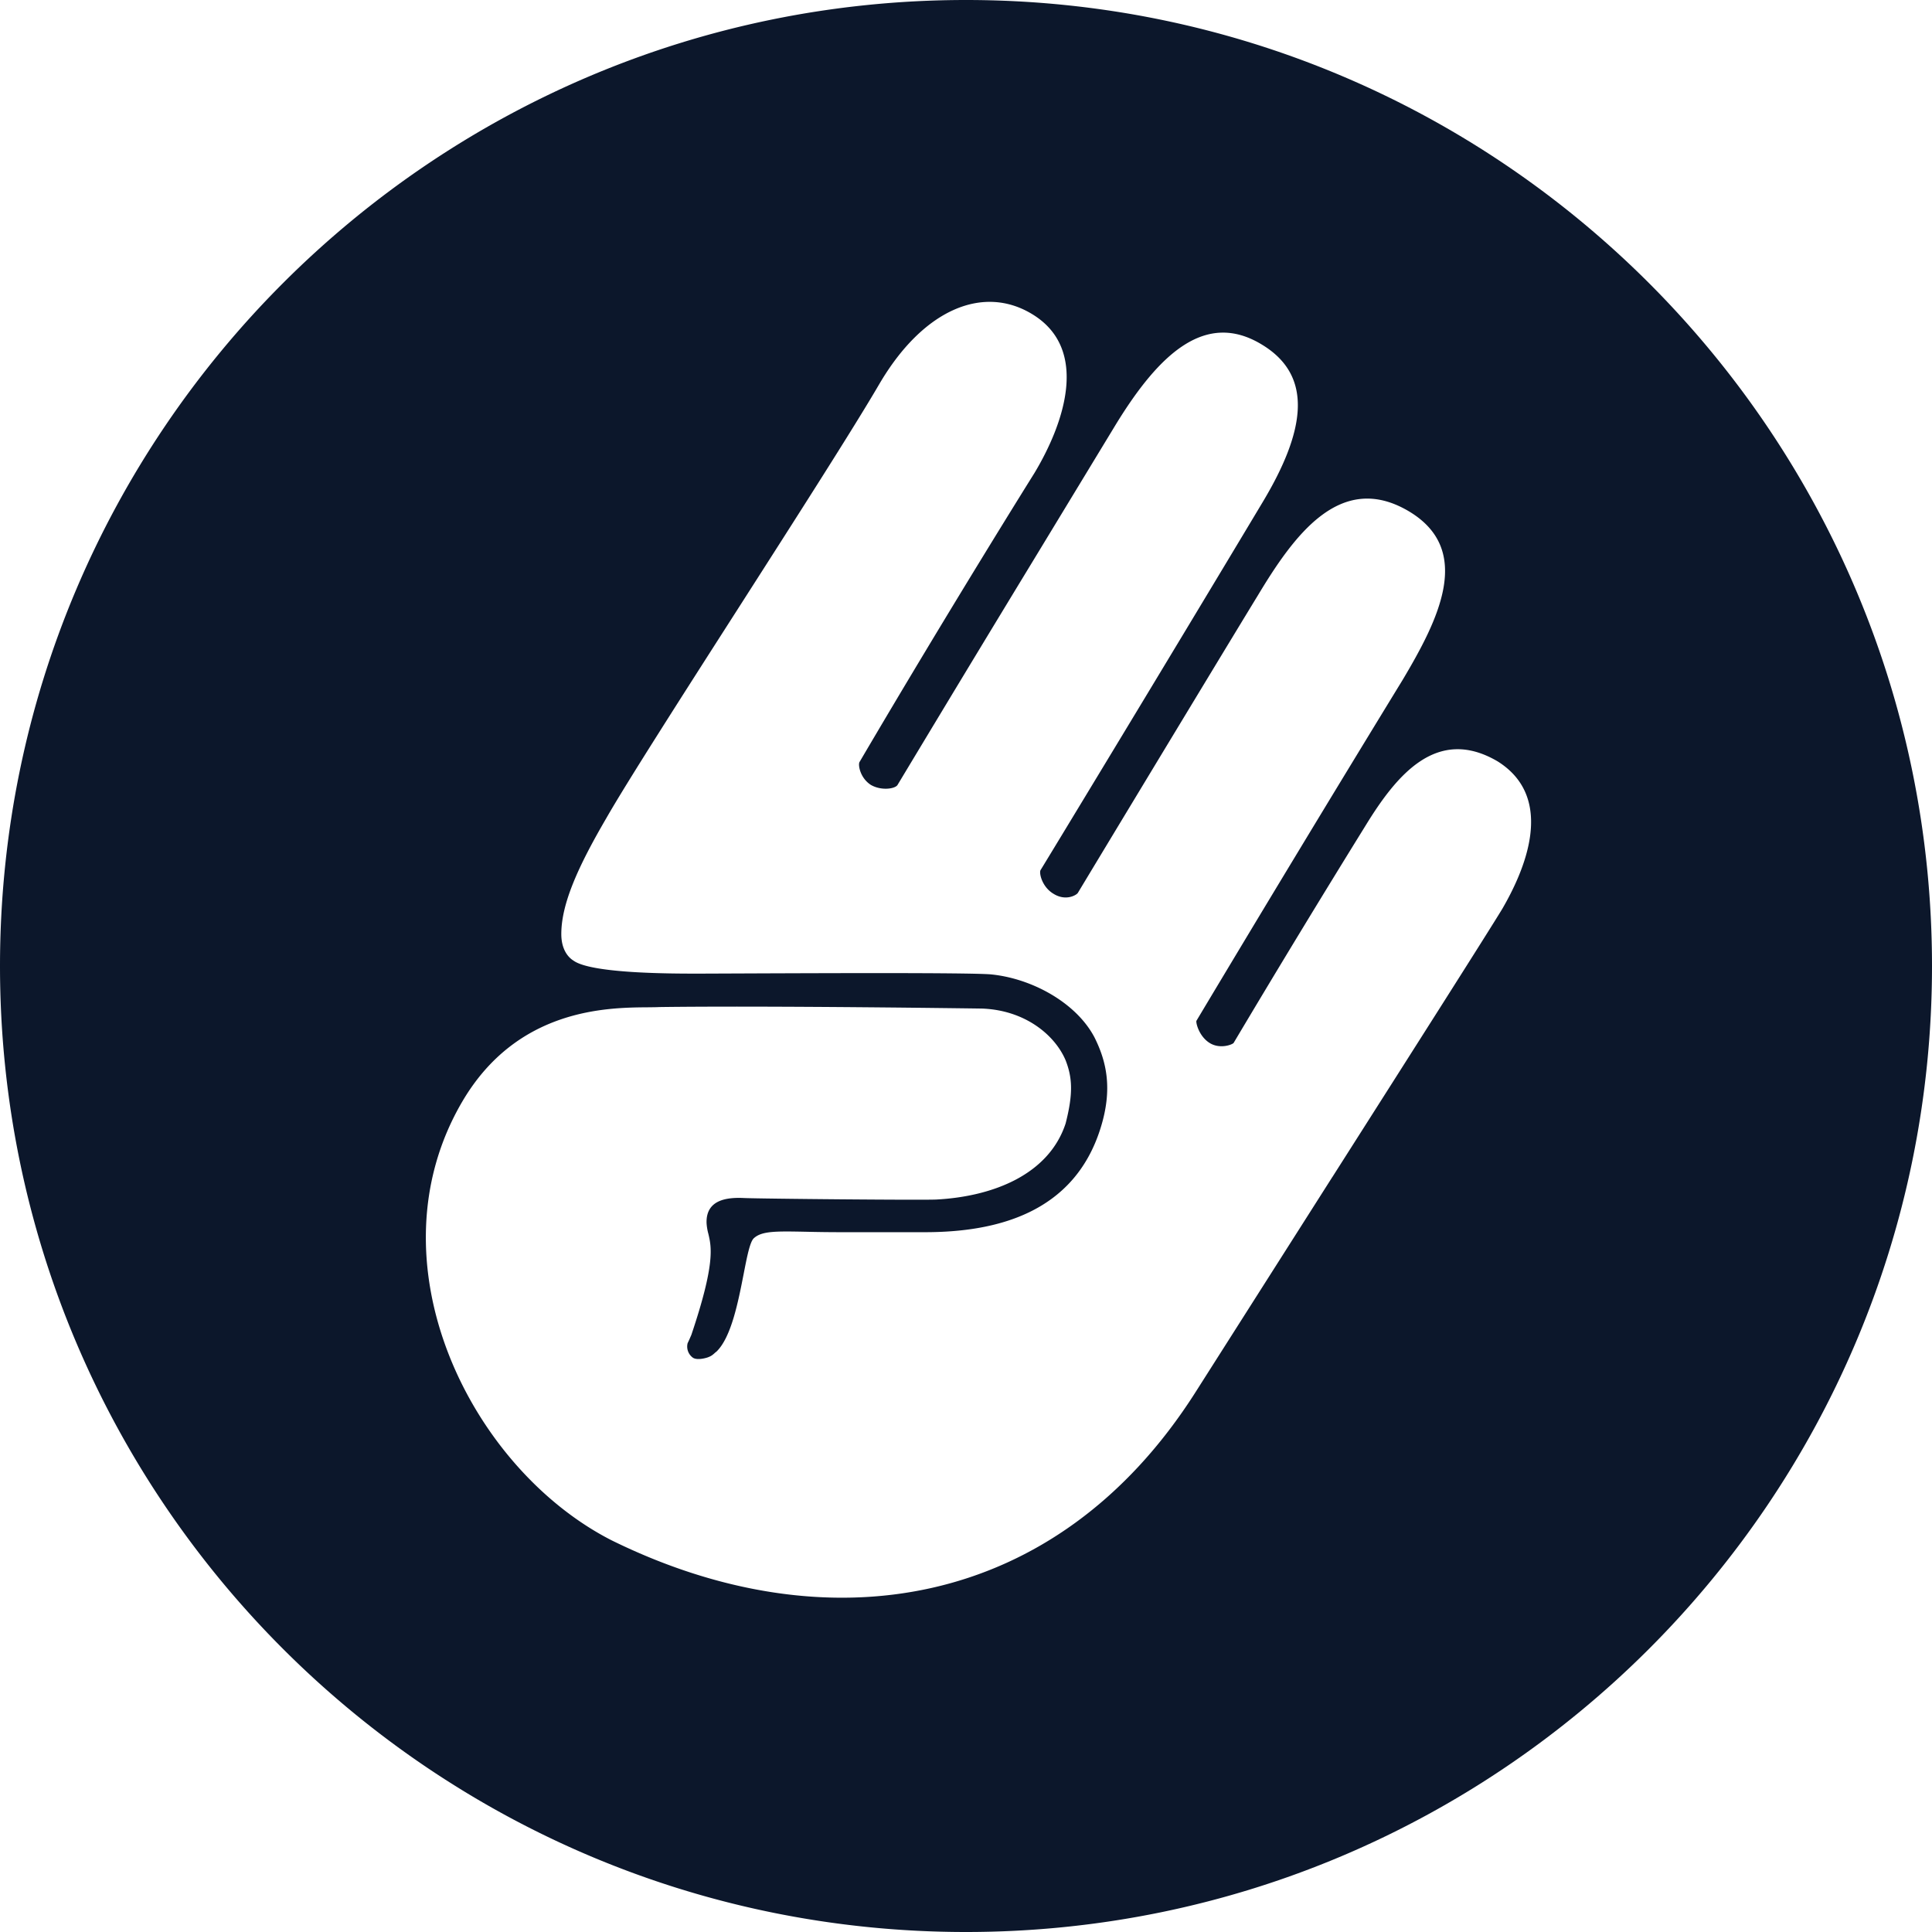
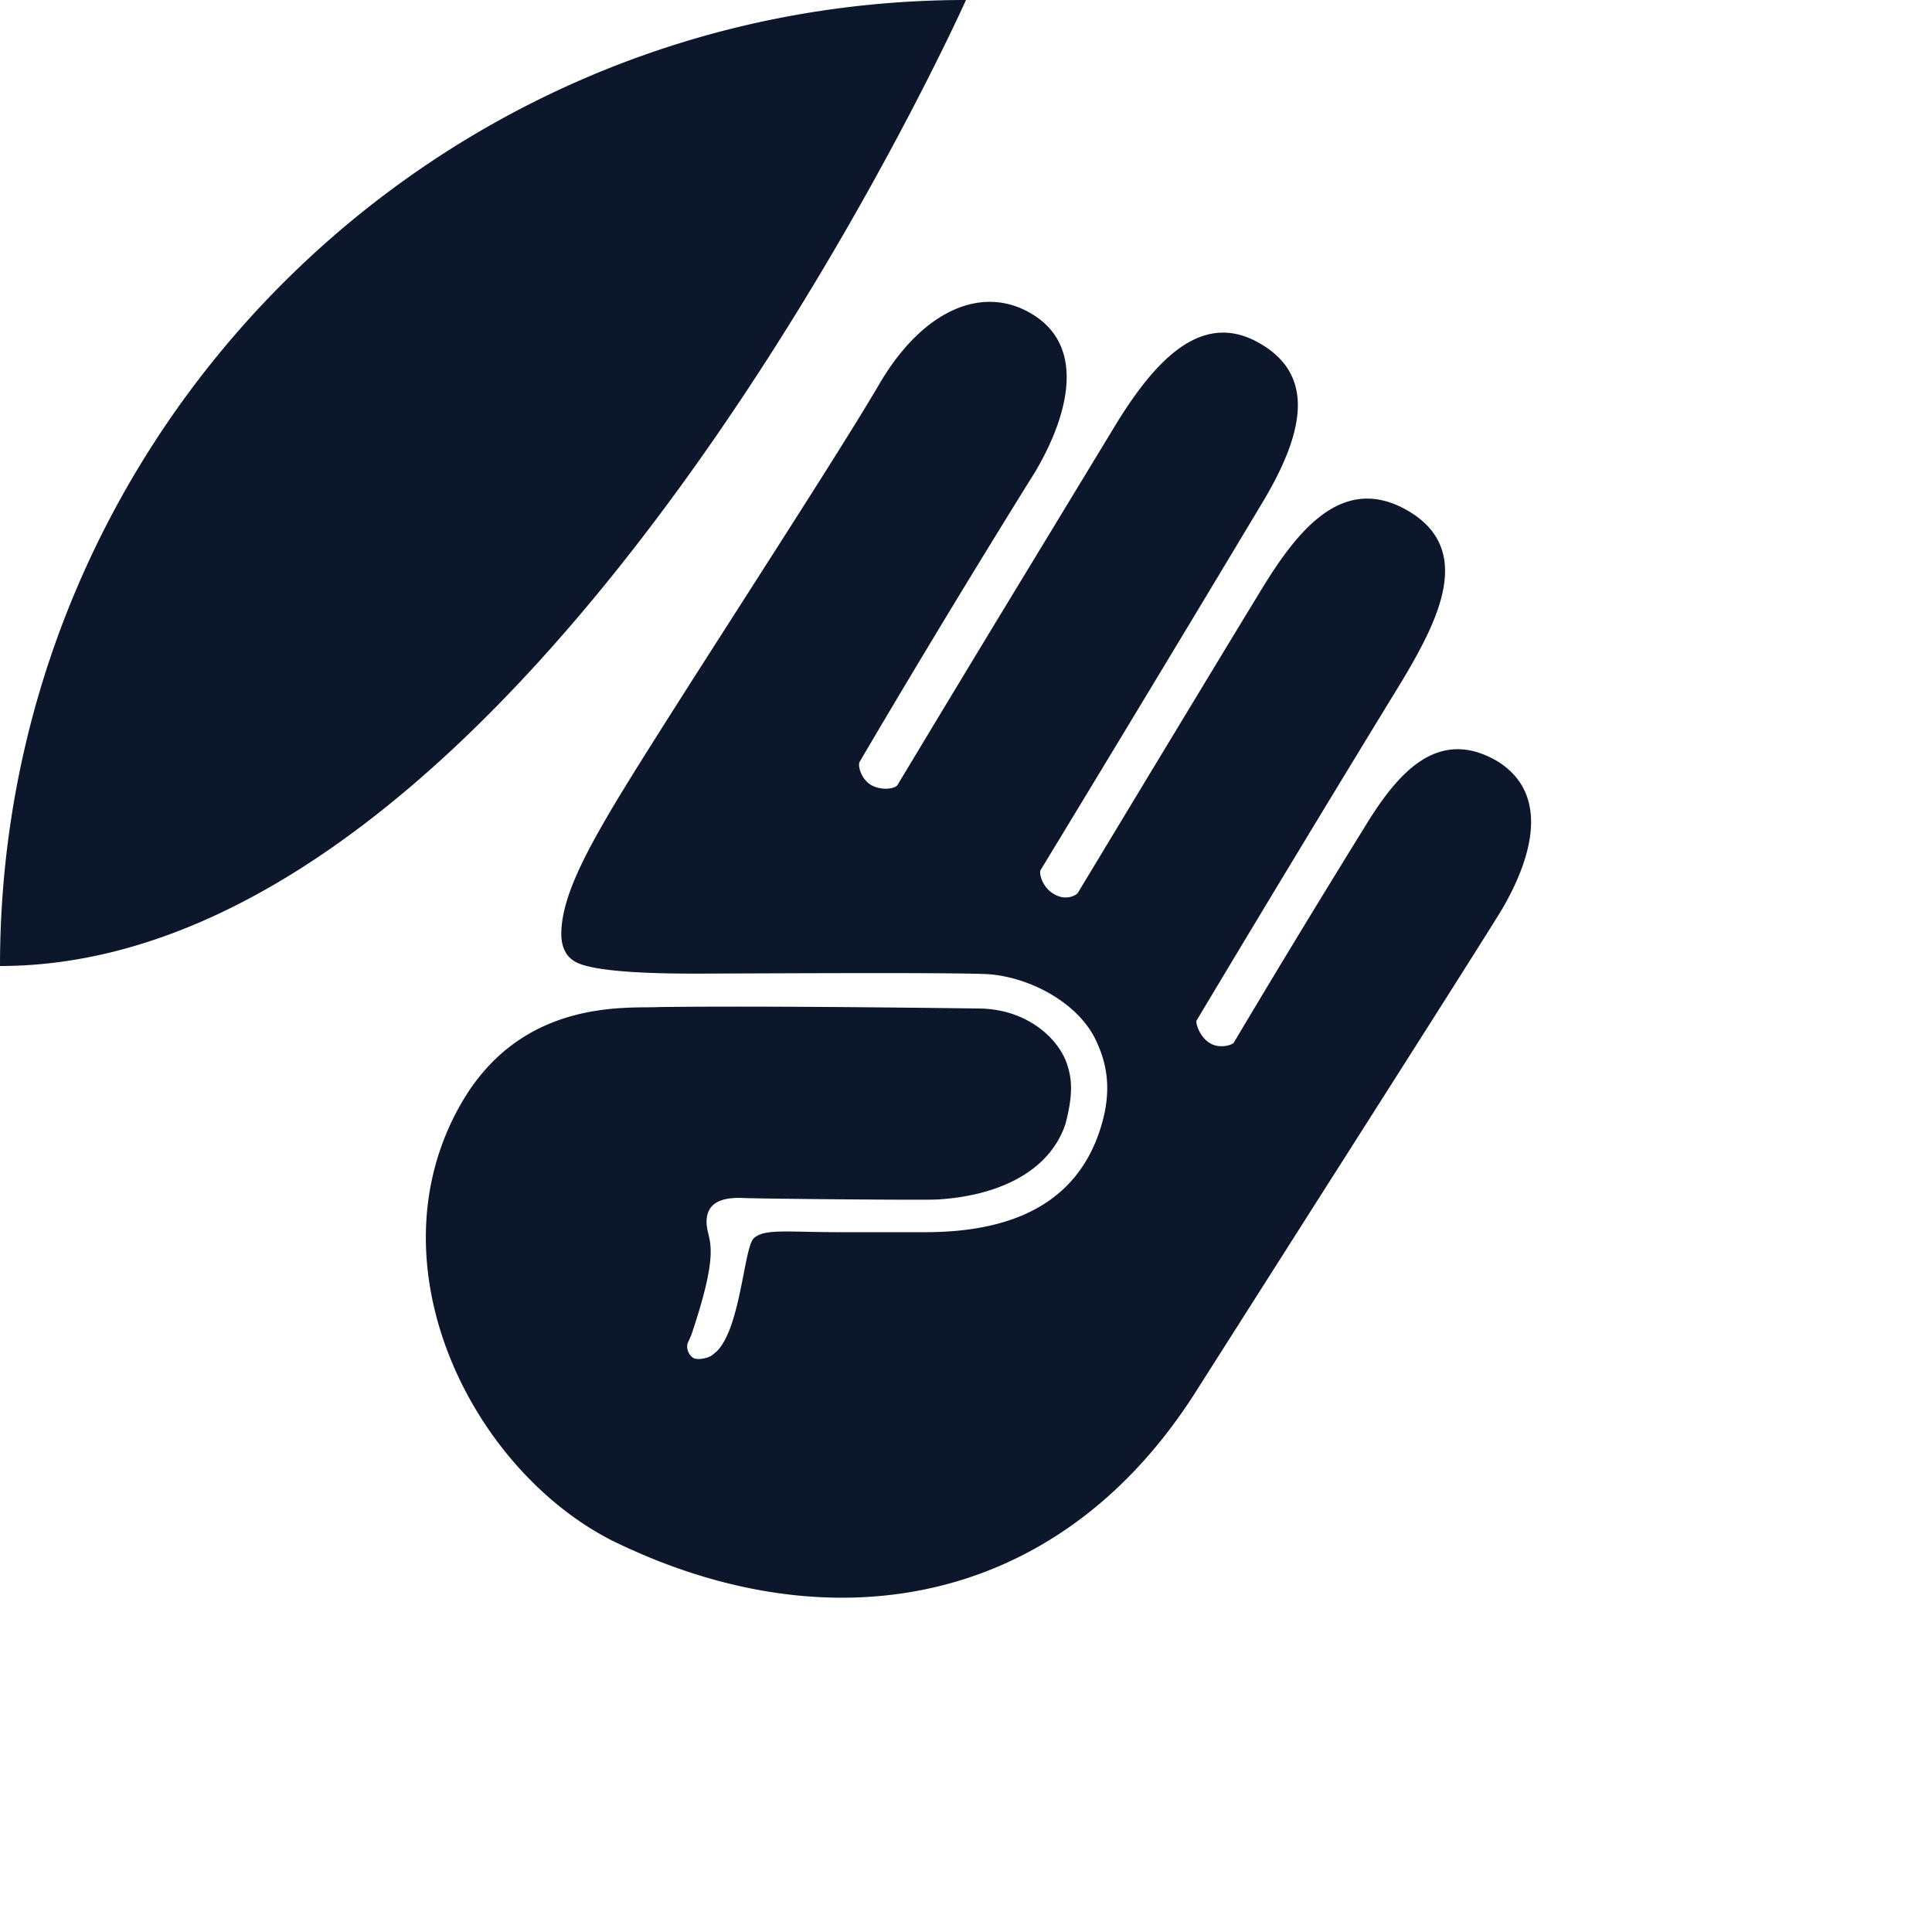
<svg xmlns="http://www.w3.org/2000/svg" width="32" height="32" viewBox="0 0 32 32" fill="none">
  <style>
    path {
      color: #0C172B;
    }
    
    @media (prefers-color-scheme: dark) {
      path {
        color: #fff;
      }
    }
  </style>
-   <path fill-rule="evenodd" clip-rule="evenodd" d="M16 0c8.831 0 16 7.169 16 16s-7.169 16-16 16S0 24.831 0 16 7.169 0 16 0Zm6.068 19.496c1.416-2.225 2.57-4.04 2.813-4.44.353-.606.908-1.828-.075-2.445-1.008-.592-1.676.227-2.192 1.07a236.64 236.64 0 0 0-2.18 3.591c-.012.026-.227.114-.403 0-.176-.113-.227-.34-.214-.365a661.257 661.257 0 0 1 3.414-5.644c.592-.995 1.184-2.154.1-2.797-1.133-.668-1.901.403-2.506 1.411-.202.328-1.613 2.658-2.973 4.913-.026.038-.202.14-.404.013-.189-.113-.239-.34-.214-.39.025-.038 2.066-3.402 3.666-6.073.731-1.21.857-2.116 0-2.633-.932-.567-1.7.151-2.418 1.323l-1.248 2.056c-.677 1.114-1.207 1.986-2.368 3.915-.038.064-.265.101-.441 0-.177-.113-.214-.327-.19-.377 1.525-2.596 2.898-4.788 2.898-4.788.492-.819.92-2.053-.037-2.633-.807-.491-1.802-.088-2.533 1.16-.423.726-1.392 2.239-2.336 3.714-.939 1.466-1.854 2.895-2.187 3.479-.478.819-.743 1.424-.743 1.915 0 .24.101.378.202.44.3.217 1.647.216 2.097.215h.057l.752-.003c1.287-.005 3.6-.014 3.998.015.68.063 1.423.467 1.726 1.046.201.403.302.857.1 1.5-.44 1.41-1.726 1.725-2.91 1.725h-1.36c-.233 0-.43-.003-.599-.007-.504-.01-.743-.015-.875.108-.064.06-.111.299-.168.592-.09.458-.204 1.047-.45 1.285a.327.327 0 0 0-.036.03c-.023.02-.048.042-.09.058-.025.013-.189.063-.264.013a.227.227 0 0 1-.088-.24c.014-.029.03-.063.041-.09l.021-.048c.398-1.182.333-1.455.282-1.673a.894.894 0 0 1-.03-.179c-.012-.39.34-.428.618-.415.264.012 2.948.037 3.187.025.945-.05 1.865-.416 2.142-1.26.126-.492.113-.756 0-1.046-.176-.416-.668-.831-1.386-.857 0 0-3.502-.05-5.342-.025-.053.003-.117.003-.193.004-.674.005-2.163.017-3.07 1.558-1.562 2.659.126 6.073 2.47 7.27 3.553 1.75 7.37 1.171 9.675-2.457l2.264-3.56Z" fill="currentColor" />
+   <path fill-rule="evenodd" clip-rule="evenodd" d="M16 0s-7.169 16-16 16S0 24.831 0 16 7.169 0 16 0Zm6.068 19.496c1.416-2.225 2.57-4.04 2.813-4.44.353-.606.908-1.828-.075-2.445-1.008-.592-1.676.227-2.192 1.07a236.64 236.64 0 0 0-2.18 3.591c-.012.026-.227.114-.403 0-.176-.113-.227-.34-.214-.365a661.257 661.257 0 0 1 3.414-5.644c.592-.995 1.184-2.154.1-2.797-1.133-.668-1.901.403-2.506 1.411-.202.328-1.613 2.658-2.973 4.913-.026.038-.202.14-.404.013-.189-.113-.239-.34-.214-.39.025-.038 2.066-3.402 3.666-6.073.731-1.21.857-2.116 0-2.633-.932-.567-1.7.151-2.418 1.323l-1.248 2.056c-.677 1.114-1.207 1.986-2.368 3.915-.038.064-.265.101-.441 0-.177-.113-.214-.327-.19-.377 1.525-2.596 2.898-4.788 2.898-4.788.492-.819.92-2.053-.037-2.633-.807-.491-1.802-.088-2.533 1.16-.423.726-1.392 2.239-2.336 3.714-.939 1.466-1.854 2.895-2.187 3.479-.478.819-.743 1.424-.743 1.915 0 .24.101.378.202.44.3.217 1.647.216 2.097.215h.057l.752-.003c1.287-.005 3.6-.014 3.998.015.68.063 1.423.467 1.726 1.046.201.403.302.857.1 1.5-.44 1.41-1.726 1.725-2.91 1.725h-1.36c-.233 0-.43-.003-.599-.007-.504-.01-.743-.015-.875.108-.064.06-.111.299-.168.592-.09.458-.204 1.047-.45 1.285a.327.327 0 0 0-.036.03c-.023.02-.048.042-.09.058-.025.013-.189.063-.264.013a.227.227 0 0 1-.088-.24c.014-.029.03-.063.041-.09l.021-.048c.398-1.182.333-1.455.282-1.673a.894.894 0 0 1-.03-.179c-.012-.39.34-.428.618-.415.264.012 2.948.037 3.187.025.945-.05 1.865-.416 2.142-1.26.126-.492.113-.756 0-1.046-.176-.416-.668-.831-1.386-.857 0 0-3.502-.05-5.342-.025-.053.003-.117.003-.193.004-.674.005-2.163.017-3.07 1.558-1.562 2.659.126 6.073 2.47 7.27 3.553 1.75 7.37 1.171 9.675-2.457l2.264-3.56Z" fill="currentColor" />
</svg>